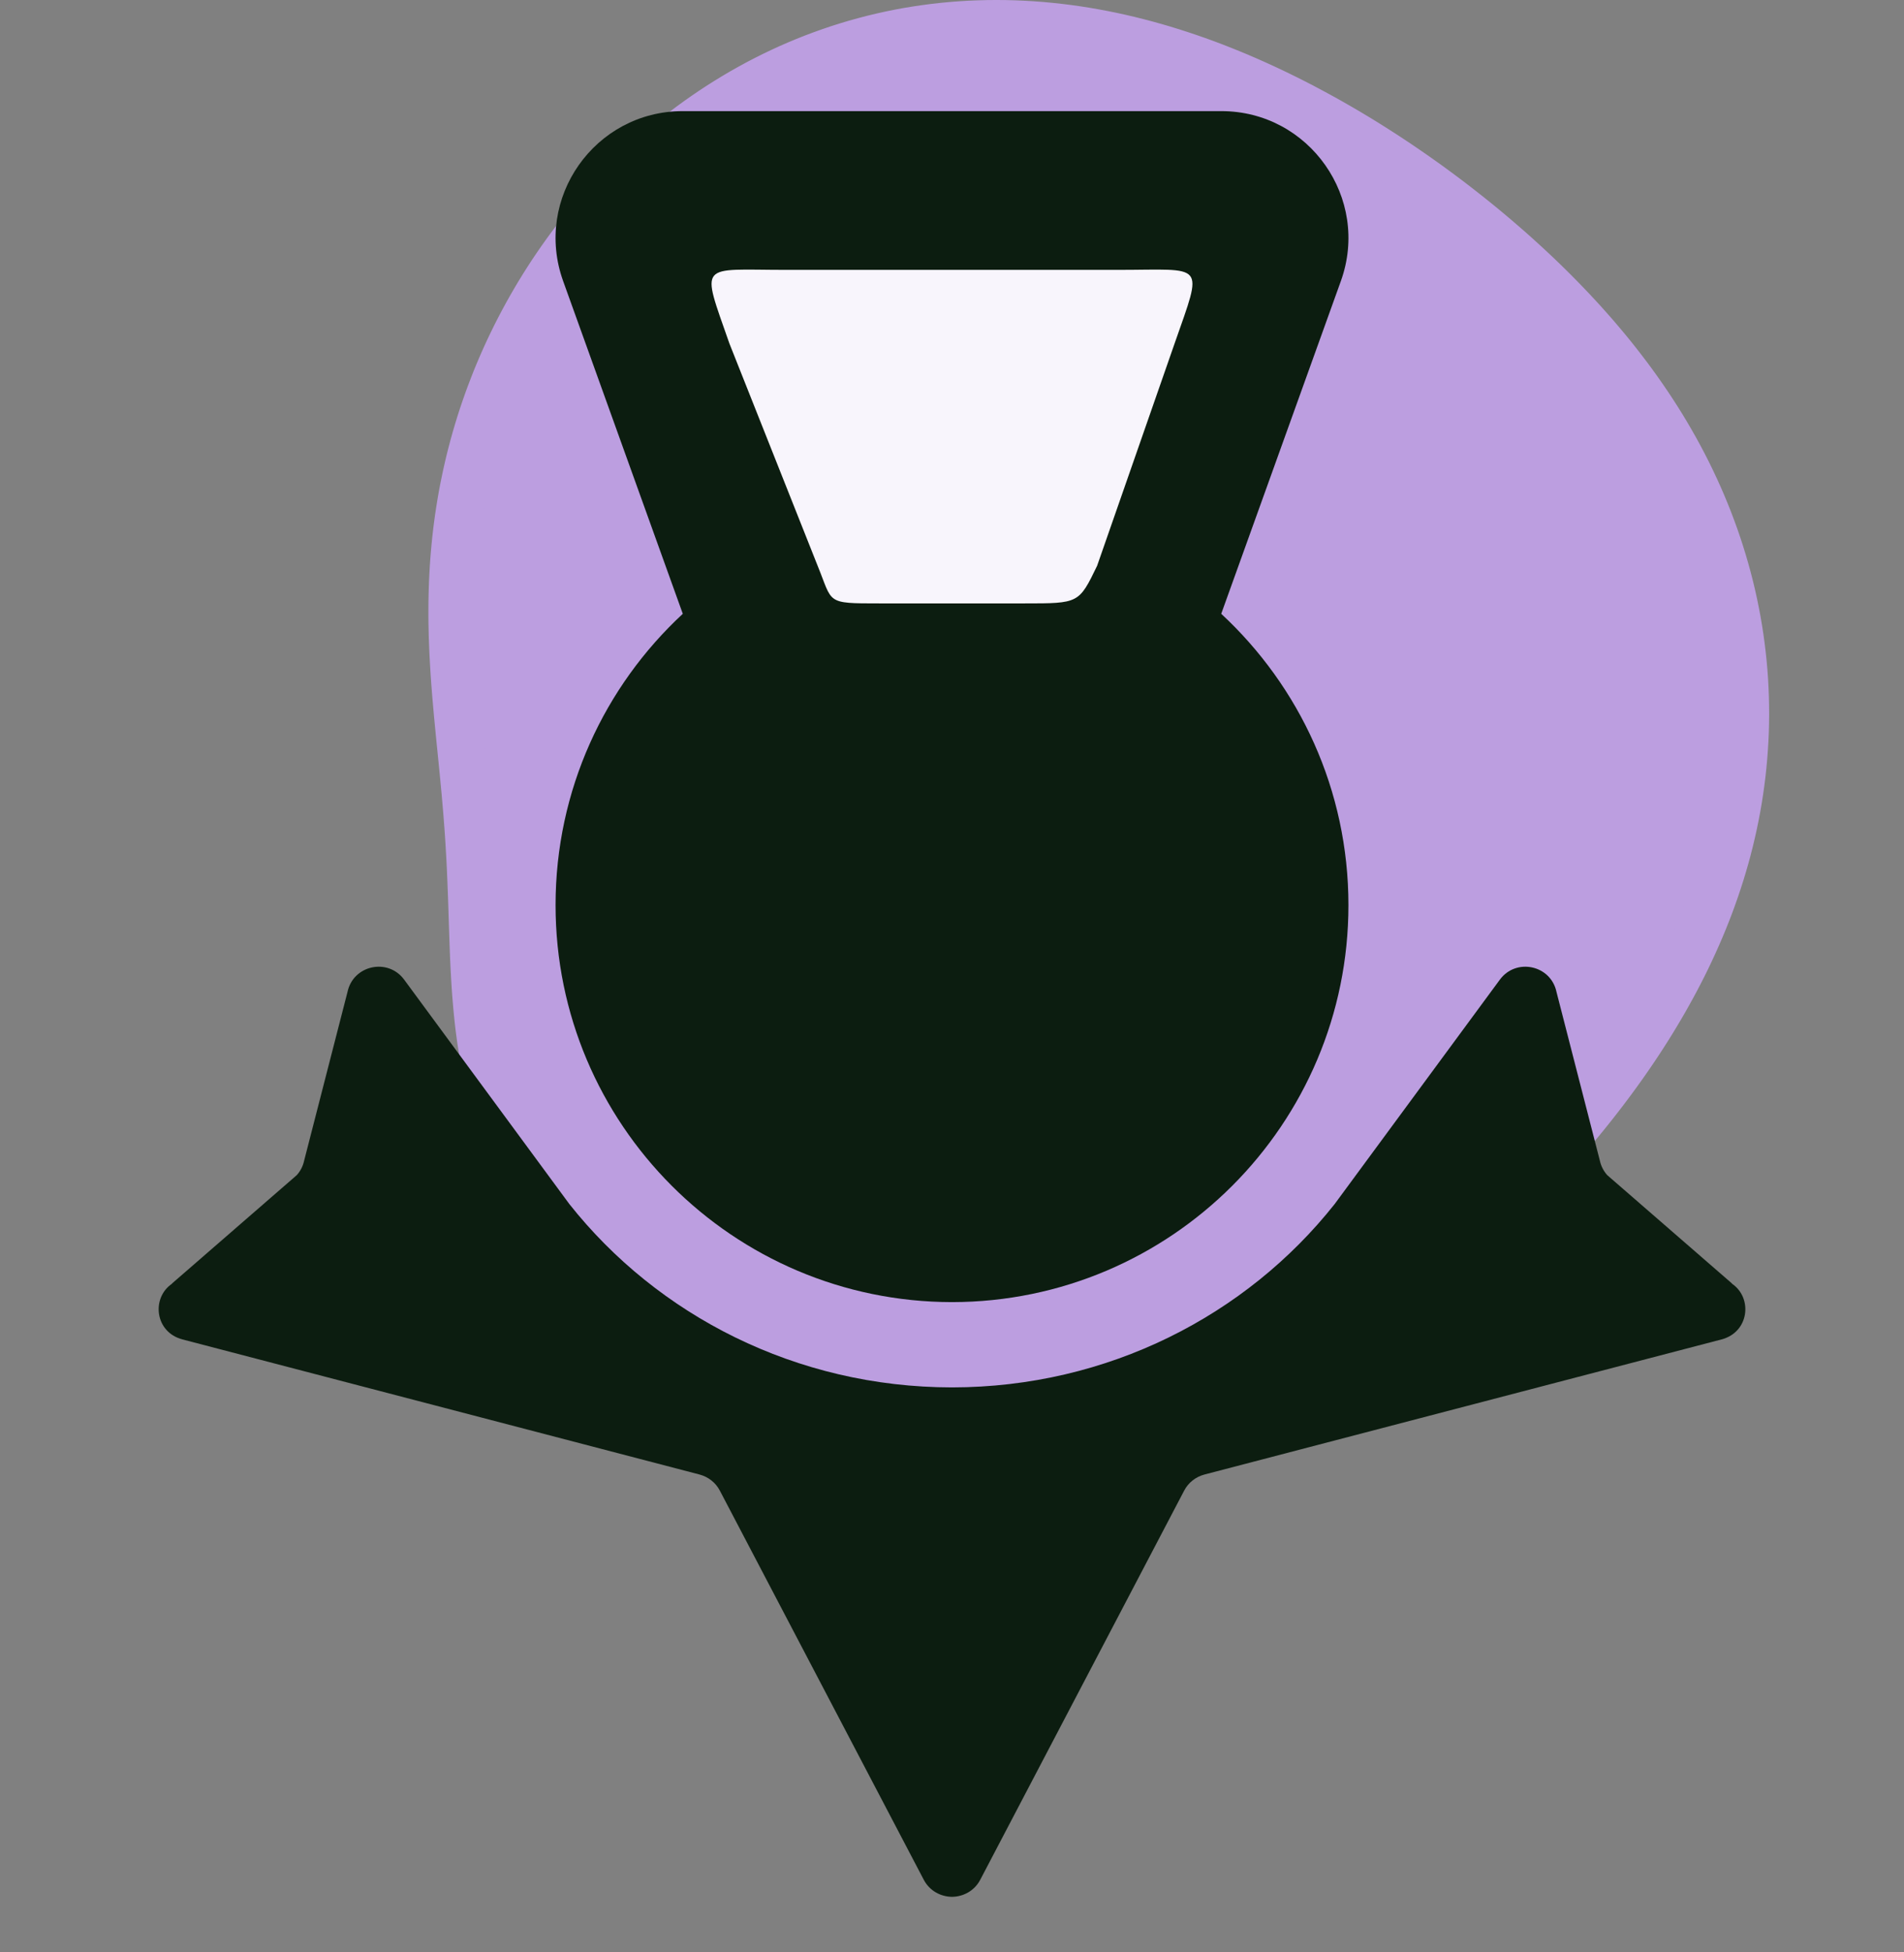
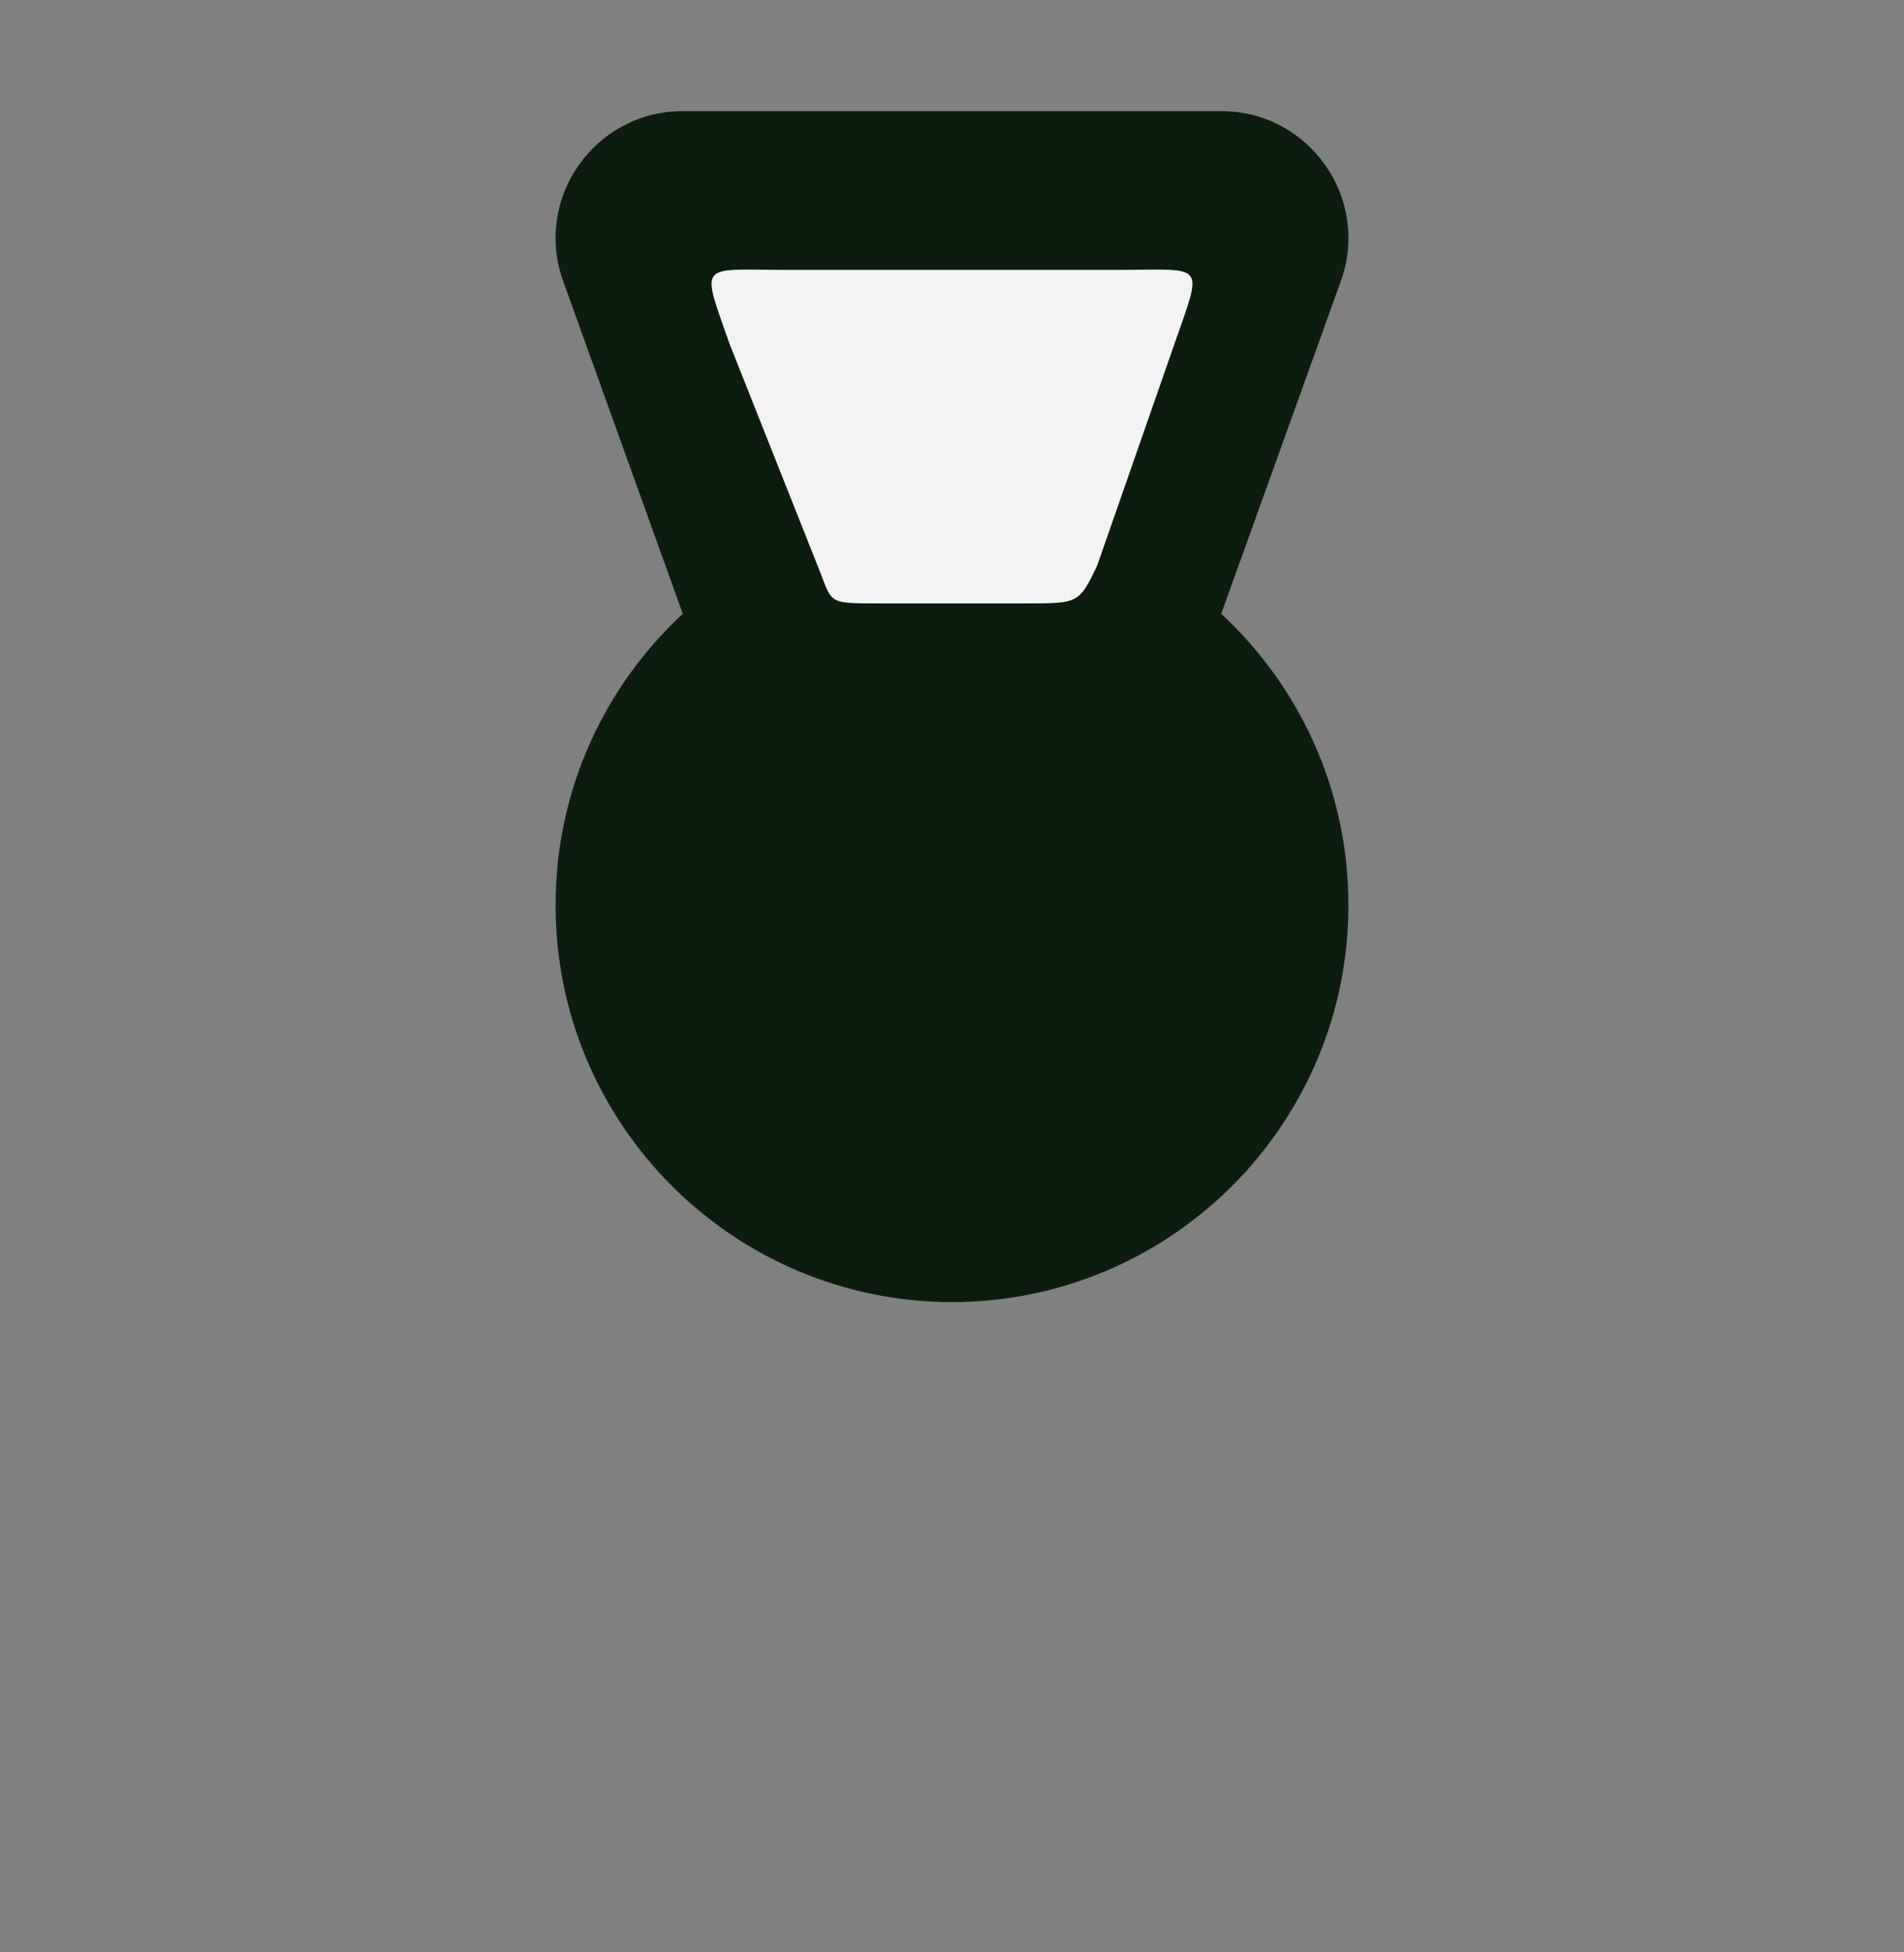
<svg xmlns="http://www.w3.org/2000/svg" width="80" height="82" viewBox="0 0 80 82" fill="none">
  <rect x="0" y="0" width="80" height="82" fill="#808080" stroke="none" />
-   <path fill-rule="evenodd" clip-rule="evenodd" d="M72.675 35.325L72.588 35.668L72.495 36.009L72.397 36.348L72.295 36.685L72.188 37.019L72.076 37.352L71.96 37.681L71.84 38.009L71.715 38.334L71.586 38.657L71.453 38.977L71.316 39.295L71.175 39.61L71.031 39.923L70.884 40.233L70.733 40.539L70.578 40.844L70.421 41.145L70.26 41.444L70.097 41.74L69.931 42.034L69.762 42.324L69.591 42.612L69.418 42.897L69.242 43.179L69.064 43.459L68.884 43.736L68.702 44.01L68.518 44.281L68.332 44.55L68.145 44.816L67.956 45.079L67.765 45.34L67.573 45.598L67.38 45.854L67.185 46.107L66.989 46.358L66.792 46.606L66.594 46.852L66.395 47.095L66.194 47.336L65.993 47.575L65.791 47.811L65.588 48.045L65.384 48.277L65.179 48.507L64.974 48.734L64.768 48.96L64.561 49.183L64.353 49.404L64.145 49.623L63.936 49.841L63.726 50.056L63.516 50.27L63.306 50.481L63.094 50.691L62.883 50.899L62.67 51.105L62.457 51.31L62.244 51.512L62.03 51.713L61.815 51.913L61.6 52.11L61.384 52.306L61.168 52.501L60.951 52.693L60.733 52.884L60.514 53.073L60.295 53.261L60.075 53.447L59.854 53.631L59.632 53.813L59.41 53.994L59.186 54.172L58.962 54.349L58.736 54.525L58.51 54.698L58.282 54.869L58.053 55.038L57.824 55.206L57.593 55.371L57.36 55.534L57.127 55.695L56.892 55.854L56.656 56.01L56.419 56.164L56.181 56.316L55.941 56.465L55.7 56.611L55.457 56.755L55.213 56.897L54.968 57.035L54.721 57.171L54.474 57.304L54.224 57.433L53.973 57.56L53.721 57.684L53.468 57.805L53.213 57.922L52.957 58.036L52.7 58.148L52.441 58.255L52.182 58.36L51.921 58.461L51.66 58.559L51.397 58.653L51.133 58.745L50.868 58.832L50.603 58.917L50.336 58.998L50.069 59.076L49.801 59.15L49.533 59.221L49.263 59.289L48.994 59.353L48.723 59.415L48.453 59.473L48.182 59.528L47.91 59.579L47.638 59.628L47.366 59.673L47.094 59.716L46.821 59.755L46.549 59.791L46.276 59.824L46.003 59.855L45.73 59.882L45.457 59.906L45.185 59.928L44.912 59.946L44.639 59.962L44.367 59.975L44.094 59.986L43.822 59.993L43.55 59.998L43.279 60L43.007 59.999L42.736 59.996L42.465 59.99L42.195 59.982L41.925 59.971L41.655 59.958L41.386 59.941L41.117 59.923L40.848 59.902L40.58 59.878L40.312 59.852L40.045 59.823L39.779 59.792L39.513 59.759L39.247 59.723L38.982 59.684L38.718 59.644L38.454 59.6L38.191 59.555L37.928 59.507L37.666 59.456L37.405 59.403L37.144 59.348L36.884 59.291L36.625 59.23L36.367 59.168L36.109 59.103L35.852 59.036L35.596 58.967L35.34 58.895L35.086 58.821L34.832 58.744L34.579 58.665L34.327 58.584L34.076 58.5L33.825 58.414L33.576 58.326L33.328 58.235L33.081 58.142L32.834 58.047L32.589 57.949L32.344 57.849L32.101 57.746L31.859 57.642L31.618 57.535L31.378 57.425L31.139 57.313L30.901 57.199L30.665 57.083L30.429 56.964L30.195 56.843L29.962 56.72L29.731 56.594L29.5 56.467L29.271 56.337L29.044 56.204L28.818 56.069L28.593 55.932L28.37 55.793L28.148 55.651L27.928 55.507L27.709 55.361L27.492 55.212L27.277 55.061L27.063 54.907L26.852 54.751L26.642 54.592L26.434 54.431L26.228 54.267L26.025 54.101L25.823 53.932L25.624 53.76L25.428 53.586L25.233 53.409L25.042 53.23L24.853 53.047L24.666 52.862L24.483 52.675L24.302 52.484L24.125 52.291L23.951 52.095L23.779 51.897L23.611 51.696L23.447 51.492L23.286 51.286L23.128 51.077L22.974 50.865L22.824 50.651L22.677 50.435L22.535 50.216L22.396 49.995L22.261 49.772L22.131 49.546L22.004 49.318L21.881 49.088L21.763 48.856L21.649 48.623L21.539 48.387L21.433 48.15L21.332 47.911L21.234 47.67L21.141 47.428L21.052 47.185L20.967 46.941L20.887 46.695L20.81 46.449L20.738 46.202L20.669 45.954L20.604 45.705L20.543 45.456L20.485 45.206L20.431 44.956L20.381 44.706L20.334 44.456L20.29 44.206L20.249 43.956L20.211 43.706L20.176 43.456L20.143 43.207L20.113 42.958L20.086 42.71L20.061 42.462L20.038 42.215L20.017 41.968L19.997 41.722L19.98 41.477L19.964 41.232L19.95 40.988L19.936 40.745L19.924 40.503L19.913 40.262L19.903 40.021L19.894 39.781L19.885 39.542L19.877 39.304L19.869 39.066L19.861 38.829L19.854 38.593L19.846 38.357L19.839 38.122L19.831 37.888L19.823 37.654L19.814 37.42L19.805 37.187L19.796 36.954L19.786 36.721L19.776 36.489L19.765 36.256L19.753 36.024L19.74 35.791L19.726 35.558L19.712 35.325L19.697 35.092L19.681 34.858L19.664 34.624L19.646 34.389L19.628 34.154L19.608 33.918L19.588 33.681L19.567 33.443L19.546 33.204L19.523 32.964L19.5 32.723L19.477 32.481L19.453 32.237L19.429 31.992L19.404 31.746L19.379 31.498L19.354 31.249L19.329 30.998L19.304 30.746L19.279 30.491L19.255 30.236L19.23 29.978L19.207 29.718L19.184 29.457L19.161 29.194L19.14 28.929L19.119 28.663L19.1 28.394L19.082 28.124L19.066 27.851L19.051 27.577L19.037 27.301L19.026 27.023L19.016 26.744L19.009 26.463L19.003 26.18L19 25.895L19 25.609L19.002 25.321L19.007 25.031L19.015 24.74L19.025 24.448L19.039 24.154L19.056 23.859L19.076 23.562L19.1 23.265L19.127 22.966L19.157 22.666L19.191 22.365L19.229 22.064L19.27 21.761L19.316 21.458L19.365 21.154L19.418 20.849L19.475 20.544L19.537 20.238L19.602 19.931L19.671 19.625L19.744 19.318L19.822 19.01L19.904 18.703L19.99 18.395L20.081 18.088L20.175 17.78L20.274 17.473L20.378 17.166L20.486 16.858L20.598 16.552L20.715 16.246L20.835 15.94L20.961 15.635L21.091 15.33L21.225 15.026L21.364 14.723L21.508 14.421L21.655 14.12L21.808 13.819L21.965 13.52L22.126 13.222L22.292 12.925L22.463 12.63L22.637 12.336L22.817 12.043L23.001 11.752L23.189 11.463L23.382 11.176L23.58 10.89L23.782 10.606L23.988 10.325L24.199 10.045L24.415 9.768L24.634 9.493L24.859 9.22L25.087 8.95L25.32 8.682L25.558 8.418L25.8 8.156L26.046 7.897L26.296 7.641L26.551 7.388L26.81 7.138L27.073 6.892L27.341 6.649L27.613 6.41L27.888 6.175L28.168 5.943L28.452 5.715L28.74 5.492L29.032 5.272L29.328 5.057L29.628 4.846L29.931 4.64L30.238 4.438L30.549 4.242L30.863 4.05L31.181 3.863L31.503 3.681L31.828 3.504L32.156 3.333L32.487 3.167L32.821 3.007L33.158 2.852L33.499 2.703L33.842 2.56L34.187 2.423L34.536 2.292L34.887 2.167L35.24 2.047L35.595 1.935L35.953 1.828L36.313 1.728L36.674 1.634L37.038 1.546L37.403 1.465L37.769 1.39L38.137 1.322L38.506 1.261L38.877 1.206L39.248 1.157L39.621 1.115L39.994 1.08L40.367 1.051L40.742 1.028L41.117 1.013L41.492 1.003L41.867 1L42.242 1.003L42.617 1.013L42.992 1.029L43.366 1.051L43.741 1.079L44.114 1.114L44.487 1.154L44.859 1.2L45.231 1.252L45.602 1.31L45.971 1.374L46.339 1.443L46.707 1.517L47.073 1.597L47.437 1.682L47.801 1.773L48.163 1.868L48.523 1.968L48.882 2.073L49.239 2.183L49.594 2.297L49.948 2.415L50.3 2.538L50.651 2.665L50.999 2.796L51.346 2.932L51.691 3.071L52.034 3.213L52.375 3.36L52.714 3.51L53.051 3.663L53.387 3.82L53.721 3.98L54.052 4.143L54.382 4.309L54.71 4.478L55.036 4.651L55.36 4.826L55.683 5.003L56.003 5.184L56.322 5.367L56.639 5.553L56.953 5.741L57.267 5.932L57.578 6.126L57.887 6.322L58.195 6.52L58.5 6.721L58.804 6.924L59.106 7.13L59.407 7.338L59.705 7.548L60.002 7.76L60.296 7.975L60.589 8.192L60.881 8.411L61.17 8.633L61.457 8.857L61.743 9.083L62.027 9.311L62.309 9.541L62.589 9.774L62.867 10.009L63.143 10.247L63.418 10.486L63.69 10.728L63.96 10.973L64.228 11.219L64.494 11.468L64.758 11.72L65.019 11.974L65.278 12.23L65.535 12.49L65.789 12.751L66.041 13.015L66.29 13.282L66.537 13.552L66.78 13.824L67.021 14.098L67.258 14.376L67.493 14.656L67.725 14.939L67.953 15.225L68.177 15.514L68.399 15.805L68.616 16.099L68.83 16.396L69.04 16.696L69.246 16.998L69.448 17.303L69.646 17.611L69.84 17.922L70.029 18.236L70.213 18.552L70.394 18.87L70.569 19.192L70.74 19.515L70.906 19.842L71.066 20.17L71.222 20.501L71.373 20.834L71.519 21.17L71.659 21.508L71.795 21.847L71.924 22.189L72.049 22.532L72.168 22.877L72.281 23.224L72.389 23.573L72.491 23.923L72.588 24.275L72.679 24.628L72.764 24.982L72.843 25.337L72.916 25.694L72.984 26.051L73.045 26.409L73.101 26.768L73.15 27.128L73.194 27.488L73.232 27.848L73.264 28.209L73.29 28.57L73.309 28.931L73.323 29.293L73.331 29.654L73.333 30.014L73.329 30.375L73.32 30.735L73.304 31.094L73.282 31.453L73.255 31.811L73.222 32.168L73.184 32.524L73.139 32.879L73.089 33.233L73.034 33.585L72.973 33.937L72.906 34.286L72.834 34.634L72.757 34.981L72.675 35.325Z" fill="#BC9EE0" stroke="#BC9EE0" stroke-width="2" />
  <path fill-rule="evenodd" clip-rule="evenodd" d="M52.047 18.218L52.008 18.34L51.968 18.461L51.926 18.581L51.881 18.701L51.835 18.82L51.786 18.939L51.735 19.056L51.683 19.173L51.629 19.288L51.572 19.403L51.514 19.517L51.455 19.631L51.394 19.743L51.331 19.854L51.266 19.964L51.2 20.073L51.133 20.182L51.065 20.289L50.995 20.395L50.924 20.501L50.851 20.605L50.778 20.709L50.703 20.811L50.628 20.913L50.551 21.013L50.474 21.113L50.395 21.211L50.316 21.308L50.236 21.405L50.155 21.501L50.073 21.595L49.991 21.689L49.908 21.782L49.824 21.874L49.74 21.965L49.655 22.055L49.57 22.144L49.484 22.233L49.398 22.32L49.311 22.407L49.224 22.492L49.136 22.577L49.048 22.662L48.96 22.745L48.871 22.827L48.782 22.909L48.692 22.99L48.602 23.07L48.512 23.15L48.422 23.229L48.331 23.307L48.24 23.384L48.149 23.461L48.057 23.537L47.965 23.612L47.873 23.687L47.781 23.761L47.689 23.834L47.596 23.907L47.503 23.979L47.41 24.05L47.316 24.122L47.223 24.192L47.129 24.262L47.034 24.331L46.94 24.399L46.845 24.467L46.75 24.535L46.654 24.601L46.558 24.667L46.462 24.733L46.365 24.798L46.269 24.862L46.171 24.926L46.073 24.989L45.975 25.051L45.876 25.113L45.777 25.174L45.678 25.234L45.578 25.294L45.477 25.352L45.376 25.41L45.274 25.468L45.172 25.524L45.069 25.58L44.966 25.635L44.862 25.689L44.758 25.742L44.653 25.794L44.547 25.845L44.441 25.895L44.334 25.945L44.226 25.993L44.118 26.04L44.01 26.087L43.901 26.132L43.791 26.176L43.68 26.219L43.569 26.26L43.458 26.301L43.346 26.341L43.233 26.379L43.12 26.416L43.007 26.452L42.893 26.487L42.778 26.521L42.663 26.553L42.548 26.584L42.432 26.614L42.316 26.643L42.2 26.671L42.083 26.698L41.966 26.723L41.849 26.747L41.731 26.77L41.614 26.792L41.496 26.812L41.378 26.832L41.26 26.85L41.141 26.868L41.023 26.884L40.904 26.899L40.785 26.913L40.666 26.926L40.548 26.937L40.429 26.948L40.31 26.958L40.191 26.967L40.072 26.974L39.953 26.981L39.835 26.986L39.716 26.991L39.597 26.995L39.479 26.997L39.36 26.999L39.242 27L39.124 27L39.006 26.999L38.888 26.997L38.77 26.994L38.652 26.99L38.535 26.985L38.417 26.979L38.3 26.973L38.183 26.965L38.067 26.957L37.95 26.947L37.834 26.937L37.718 26.926L37.602 26.914L37.486 26.901L37.371 26.888L37.255 26.873L37.141 26.858L37.026 26.841L36.911 26.824L36.797 26.806L36.684 26.788L36.57 26.768L36.457 26.747L36.344 26.726L36.231 26.704L36.119 26.681L36.007 26.657L35.896 26.632L35.784 26.607L35.673 26.58L35.563 26.553L35.453 26.525L35.343 26.496L35.233 26.466L35.124 26.436L35.016 26.404L34.908 26.372L34.8 26.339L34.693 26.305L34.586 26.27L34.479 26.234L34.373 26.198L34.268 26.161L34.163 26.122L34.058 26.084L33.954 26.044L33.851 26.003L33.748 25.962L33.645 25.919L33.543 25.876L33.442 25.833L33.341 25.788L33.241 25.742L33.141 25.696L33.042 25.649L32.943 25.601L32.845 25.552L32.748 25.503L32.651 25.452L32.555 25.401L32.46 25.349L32.366 25.296L32.272 25.242L32.179 25.187L32.087 25.132L31.995 25.075L31.905 25.018L31.815 24.959L31.727 24.9L31.639 24.84L31.552 24.779L31.466 24.717L31.382 24.654L31.298 24.59L31.216 24.525L31.135 24.459L31.055 24.393L30.976 24.325L30.899 24.256L30.823 24.186L30.748 24.116L30.675 24.044L30.604 23.972L30.534 23.898L30.465 23.824L30.398 23.749L30.332 23.673L30.269 23.596L30.206 23.518L30.146 23.439L30.087 23.359L30.03 23.279L29.975 23.198L29.922 23.116L29.87 23.034L29.82 22.95L29.773 22.866L29.727 22.782L29.682 22.697L29.64 22.611L29.599 22.525L29.561 22.439L29.524 22.352L29.489 22.265L29.455 22.177L29.424 22.089L29.394 22L29.365 21.912L29.339 21.823L29.314 21.734L29.29 21.645L29.268 21.556L29.248 21.467L29.229 21.378L29.211 21.289L29.194 21.201L29.179 21.112L29.165 21.023L29.152 20.934L29.14 20.846L29.129 20.758L29.119 20.67L29.11 20.582L29.101 20.494L29.094 20.407L29.087 20.32L29.08 20.233L29.075 20.147L29.069 20.06L29.065 19.974L29.06 19.889L29.056 19.803L29.052 19.718L29.049 19.634L29.045 19.549L29.042 19.465L29.039 19.381L29.035 19.297L29.032 19.213L29.029 19.13L29.025 19.046L29.021 18.963L29.018 18.88L29.014 18.797L29.009 18.714L29.005 18.632L29 18.549L28.994 18.466L28.989 18.383L28.983 18.3L28.977 18.218L28.97 18.134L28.963 18.051L28.956 17.968L28.948 17.884L28.94 17.8L28.932 17.716L28.923 17.632L28.914 17.547L28.904 17.462L28.895 17.377L28.885 17.291L28.875 17.205L28.864 17.118L28.854 17.031L28.843 16.944L28.832 16.855L28.821 16.767L28.81 16.677L28.799 16.587L28.788 16.497L28.778 16.406L28.767 16.314L28.757 16.222L28.747 16.129L28.737 16.035L28.728 15.941L28.719 15.846L28.71 15.75L28.703 15.654L28.695 15.557L28.689 15.46L28.683 15.361L28.678 15.263L28.674 15.163L28.671 15.063L28.668 14.962L28.667 14.861L28.667 14.759L28.668 14.656L28.67 14.553L28.673 14.45L28.678 14.346L28.684 14.241L28.691 14.136L28.7 14.031L28.71 13.925L28.722 13.818L28.735 13.712L28.75 13.605L28.767 13.497L28.785 13.39L28.804 13.282L28.826 13.173L28.849 13.065L28.874 12.956L28.9 12.847L28.929 12.738L28.959 12.629L28.991 12.52L29.025 12.411L29.061 12.301L29.098 12.192L29.137 12.082L29.179 11.973L29.222 11.863L29.267 11.754L29.314 11.645L29.363 11.535L29.413 11.426L29.466 11.318L29.521 11.209L29.578 11.101L29.636 10.992L29.697 10.884L29.759 10.777L29.823 10.67L29.89 10.563L29.958 10.456L30.029 10.35L30.101 10.245L30.175 10.139L30.251 10.035L30.329 9.931L30.41 9.827L30.492 9.724L30.576 9.622L30.662 9.52L30.75 9.419L30.84 9.319L30.931 9.219L31.025 9.121L31.121 9.023L31.219 8.926L31.318 8.83L31.42 8.734L31.523 8.64L31.629 8.547L31.736 8.455L31.845 8.364L31.956 8.274L32.069 8.185L32.183 8.097L32.3 8.011L32.418 7.926L32.538 7.842L32.66 7.759L32.784 7.678L32.909 7.599L33.037 7.521L33.165 7.444L33.296 7.369L33.428 7.296L33.562 7.224L33.697 7.154L33.834 7.086L33.973 7.019L34.113 6.954L34.254 6.891L34.397 6.83L34.541 6.771L34.687 6.714L34.834 6.659L34.982 6.606L35.132 6.555L35.282 6.507L35.434 6.46L35.587 6.415L35.74 6.373L35.895 6.333L36.051 6.295L36.208 6.259L36.365 6.226L36.524 6.194L36.683 6.166L36.842 6.139L37.003 6.115L37.163 6.093L37.325 6.073L37.486 6.056L37.649 6.041L37.811 6.028L37.974 6.018L38.137 6.01L38.3 6.004L38.464 6.001L38.627 6L38.791 6.001L38.954 6.005L39.117 6.01L39.28 6.018L39.443 6.028L39.606 6.04L39.769 6.055L39.931 6.071L40.093 6.09L40.254 6.11L40.415 6.133L40.575 6.158L40.735 6.184L40.895 6.213L41.054 6.243L41.212 6.275L41.369 6.309L41.526 6.345L41.683 6.382L41.838 6.421L41.993 6.462L42.147 6.504L42.301 6.548L42.453 6.593L42.605 6.639L42.756 6.688L42.906 6.737L43.056 6.788L43.204 6.84L43.352 6.893L43.499 6.948L43.645 7.004L43.79 7.061L43.935 7.119L44.079 7.178L44.221 7.238L44.364 7.299L44.505 7.362L44.645 7.425L44.785 7.489L44.923 7.554L45.061 7.621L45.199 7.688L45.335 7.756L45.471 7.824L45.605 7.894L45.739 7.965L45.872 8.036L46.005 8.109L46.136 8.182L46.267 8.256L46.397 8.331L46.526 8.406L46.655 8.483L46.782 8.56L46.909 8.638L47.035 8.717L47.16 8.796L47.285 8.877L47.408 8.958L47.531 9.04L47.653 9.123L47.775 9.207L47.895 9.291L48.014 9.376L48.133 9.463L48.251 9.55L48.367 9.637L48.483 9.726L48.598 9.816L48.712 9.906L48.825 9.997L48.937 10.089L49.047 10.183L49.157 10.277L49.266 10.372L49.373 10.467L49.479 10.564L49.584 10.662L49.687 10.761L49.789 10.861L49.89 10.961L49.99 11.063L50.088 11.166L50.184 11.27L50.279 11.374L50.372 11.48L50.463 11.587L50.553 11.694L50.641 11.803L50.727 11.912L50.812 12.023L50.894 12.135L50.974 12.247L51.053 12.361L51.129 12.475L51.204 12.59L51.276 12.706L51.346 12.823L51.414 12.941L51.48 13.06L51.543 13.179L51.604 13.299L51.663 13.42L51.72 13.542L51.774 13.664L51.826 13.787L51.875 13.91L51.922 14.034L51.967 14.159L52.009 14.284L52.048 14.41L52.085 14.536L52.12 14.662L52.152 14.789L52.181 14.916L52.208 15.044L52.232 15.172L52.254 15.3L52.273 15.428L52.289 15.556L52.303 15.685L52.314 15.813L52.323 15.942L52.329 16.07L52.333 16.199L52.333 16.327L52.332 16.455L52.328 16.584L52.321 16.712L52.311 16.839L52.299 16.967L52.285 17.094L52.268 17.22L52.249 17.347L52.227 17.473L52.203 17.598L52.176 17.723L52.147 17.848L52.116 17.971L52.083 18.095L52.047 18.218Z" fill="white" fill-opacity="0.9" />
-   <path d="M38.813 78.949C39.06 79.421 39.529 79.66 40 79.667C40.471 79.66 40.94 79.421 41.187 78.949L49.757 62.602C49.931 62.27 50.241 62.026 50.611 61.929L72.332 56.256C73.494 55.953 73.645 54.521 72.785 53.925C72.78 53.919 72.775 53.913 72.769 53.907L72.761 53.897L67.528 49.353C67.374 49.179 67.267 48.968 67.219 48.74L65.399 41.662C65.162 40.534 63.702 40.218 63.019 41.146L56.078 50.57C52.372 55.248 46.549 58.265 40 58.271C33.451 58.265 27.628 55.248 23.922 50.57L16.982 41.146C16.298 40.218 14.839 40.534 14.601 41.662L12.781 48.74C12.733 48.968 12.627 49.179 12.472 49.353L7.239 53.897L7.231 53.907C7.226 53.913 7.22 53.919 7.215 53.925C6.356 54.521 6.506 55.953 7.668 56.256L29.389 61.929C29.759 62.026 30.069 62.27 30.243 62.602L38.813 78.949Z" fill="#0C1D10" />
  <path fill-rule="evenodd" clip-rule="evenodd" d="M23.343 38.015C23.343 47.217 30.799 54.678 40 54.689C49.201 54.678 56.657 47.217 56.657 38.015C56.657 33.18 54.599 28.826 51.312 25.78L56.338 11.807C57.589 8.331 55.011 4.667 51.314 4.667H28.686C24.989 4.667 22.411 8.331 23.662 11.807L28.689 25.78C25.401 28.826 23.343 33.18 23.343 38.015ZM33.021 11.335C29.346 11.335 29.437 10.958 30.647 14.426L34.355 23.764C35 25.343 34.673 25.343 36.945 25.343H43.056C45.327 25.343 45.333 25.343 46.097 23.764L49.353 14.426C50.563 10.958 50.654 11.335 46.979 11.335H33.021Z" fill="#0C1D10" />
</svg>